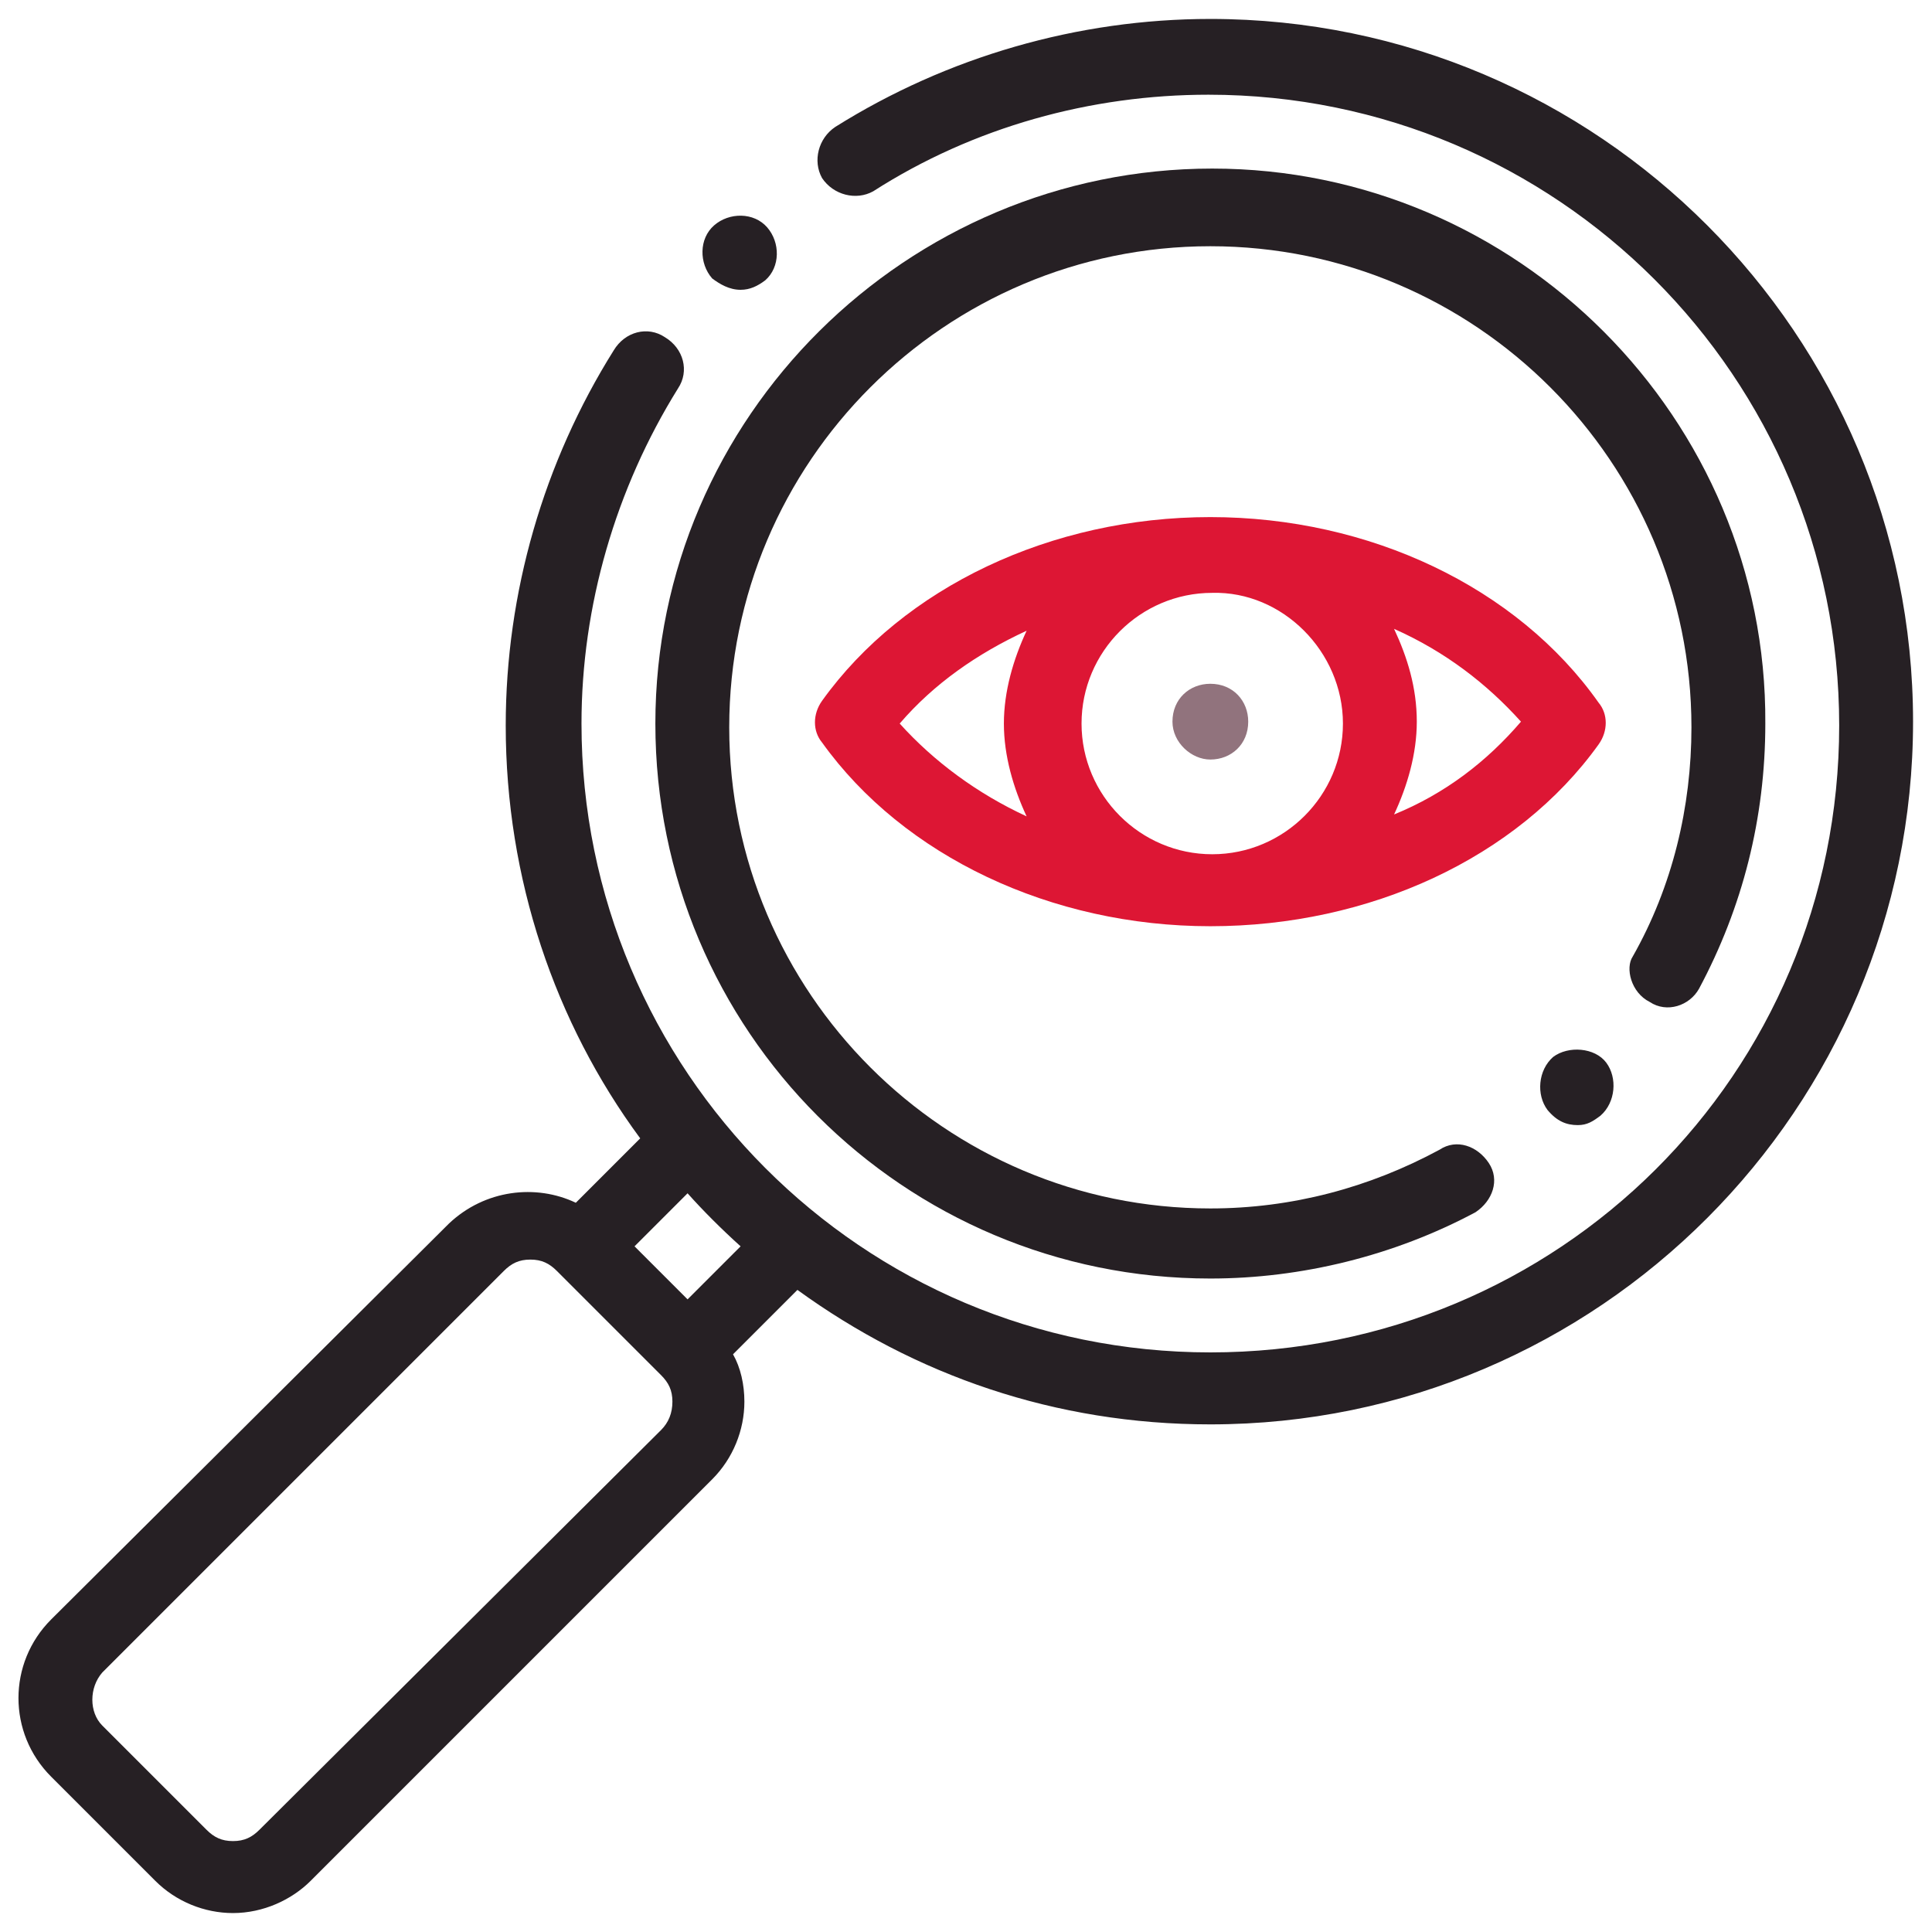
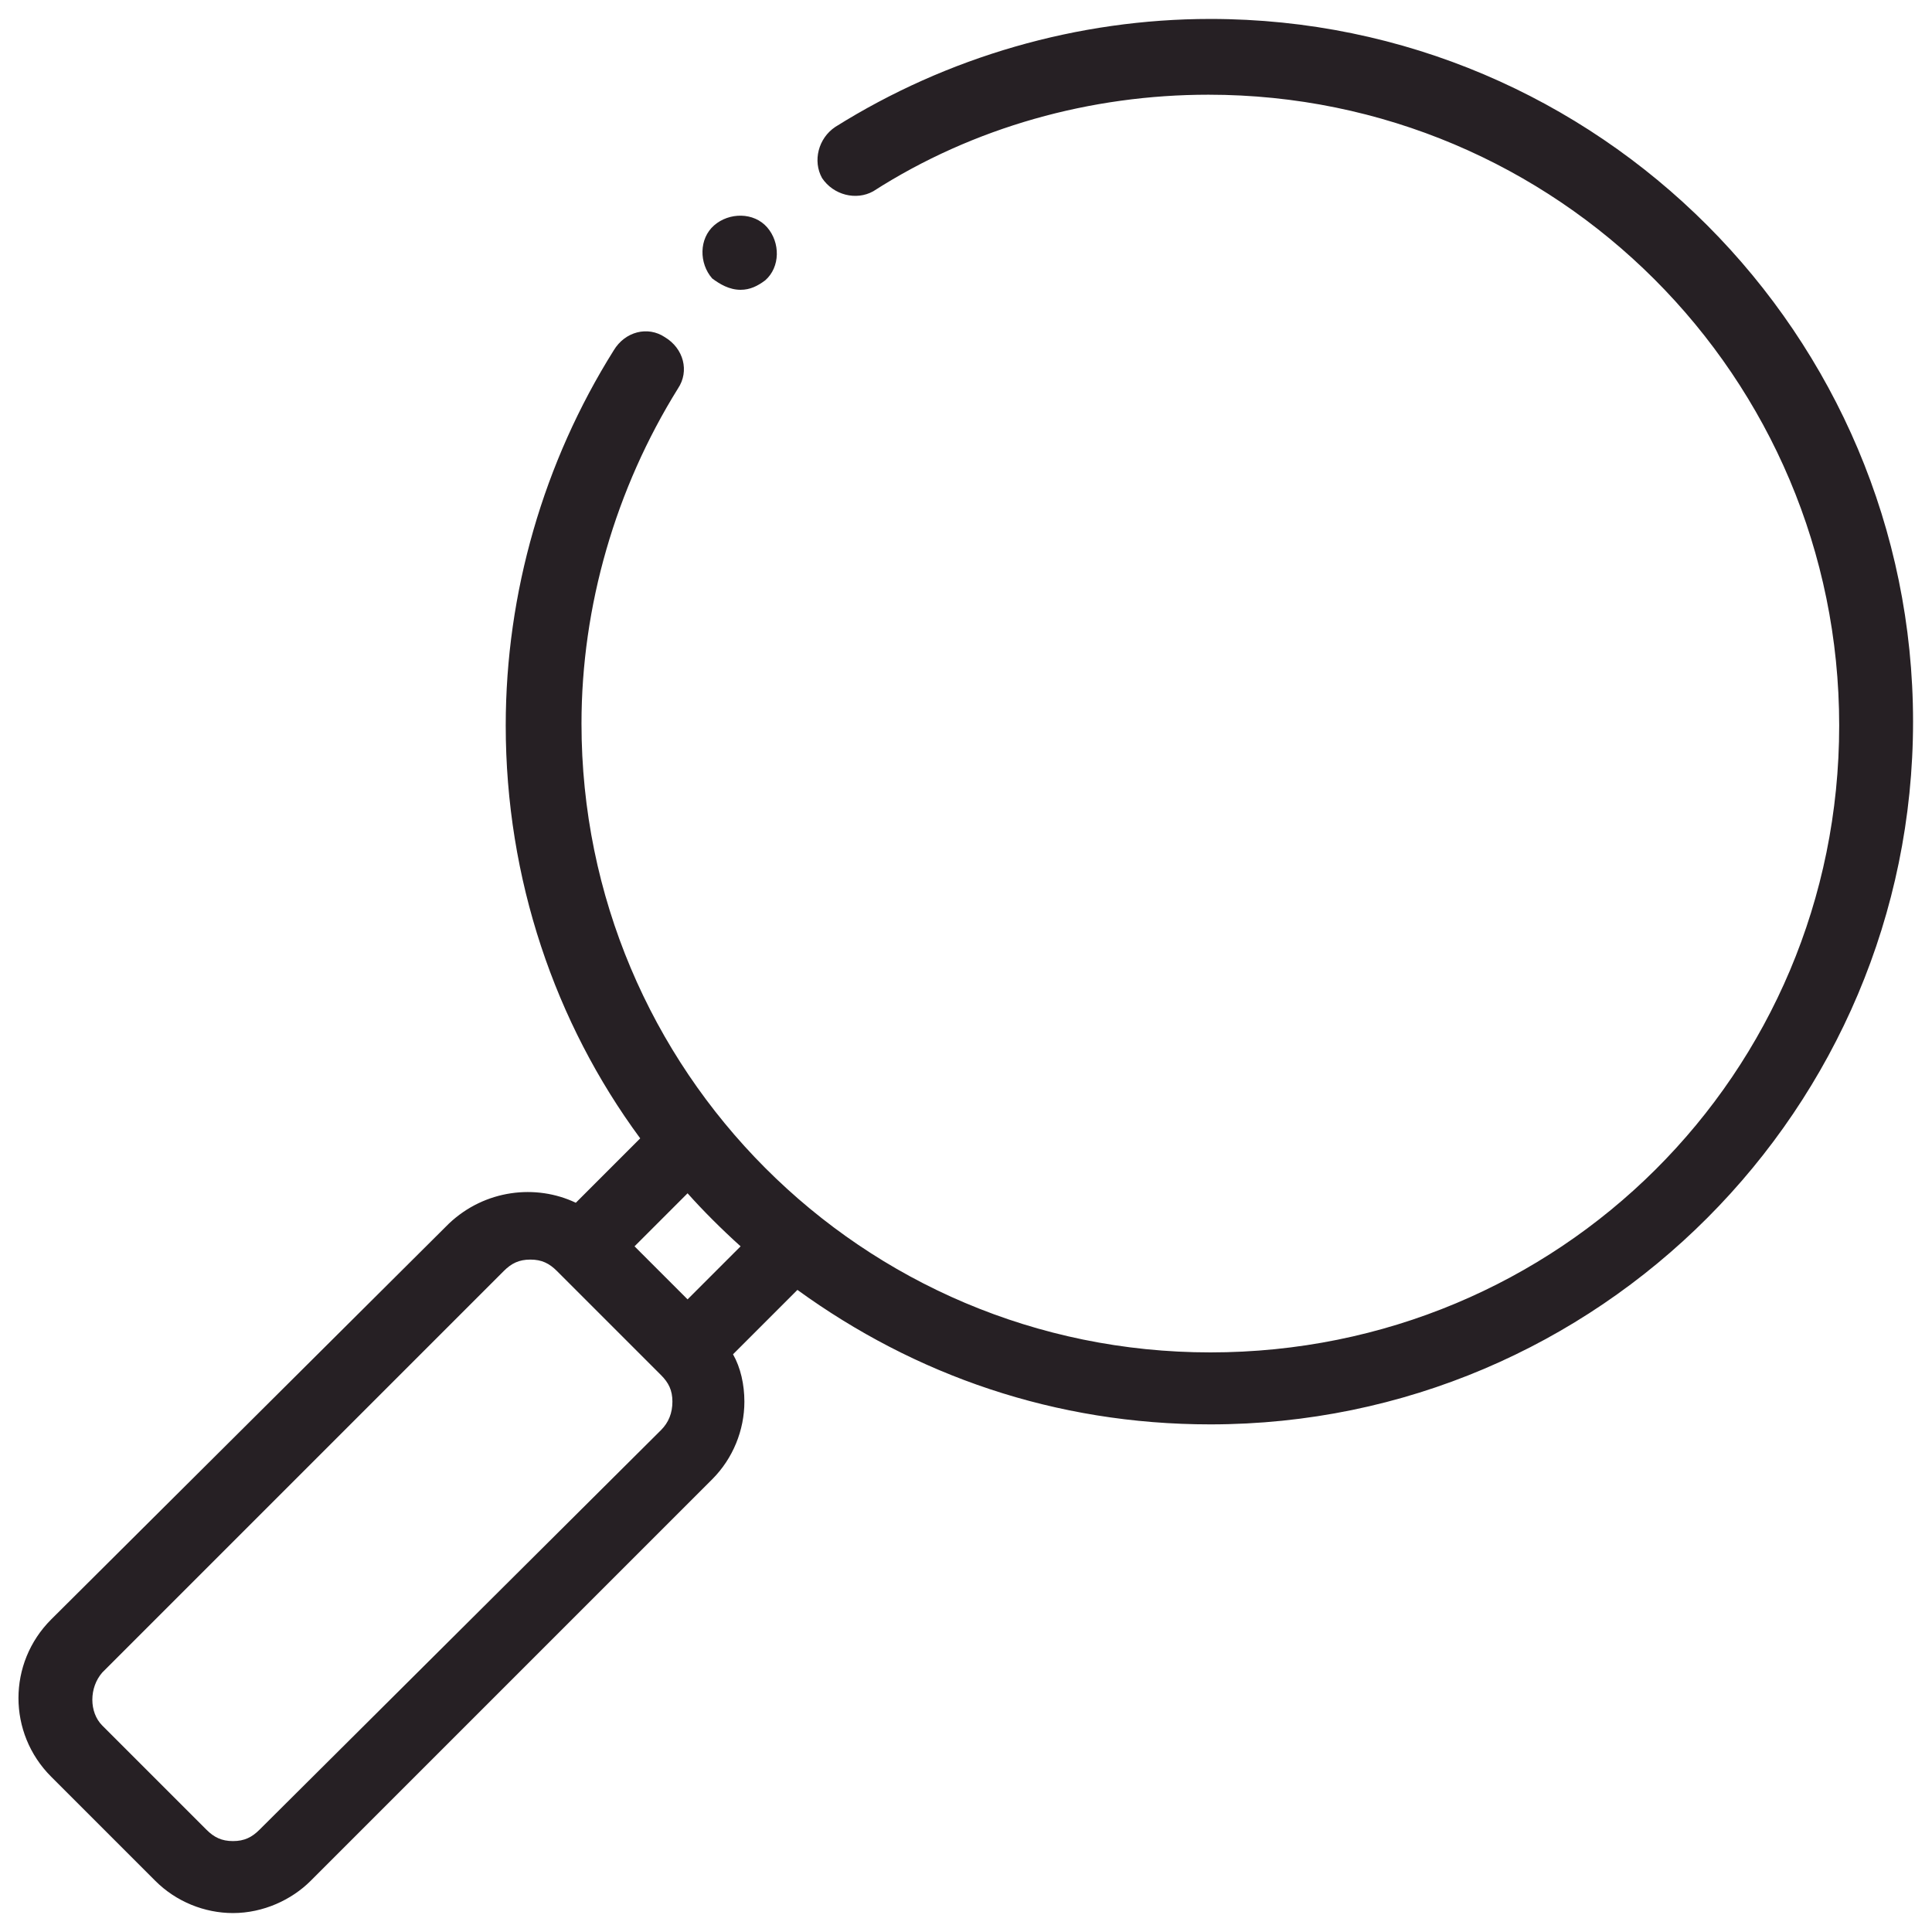
<svg xmlns="http://www.w3.org/2000/svg" version="1.1" id="Calque_1" x="0px" y="0px" viewBox="0 0 102 102" style="enable-background:new 0 0 102 102;" xml:space="preserve">
  <style type="text/css">
	.st0{fill:#262024;}
	.st1{fill:#DD1634;}
	.st2{fill:#91737D;}
</style>
  <g>
    <g>
      <g>
        <path class="st0" d="M63.9,1c-7,0-13.9,2-19.8,5.7c-0.9,0.6-1.2,1.8-0.7,2.7c0.6,0.9,1.8,1.2,2.7,0.7c5.3-3.4,11.5-5.1,17.7-5.1     c18.4,0,33.3,14.9,33.3,33.3S82.3,71.4,63.9,71.4S30.7,56.5,30.7,38.2c0-6.2,1.8-12.4,5.1-17.7c0.6-0.9,0.3-2.1-0.7-2.7     c-0.9-0.6-2.1-0.3-2.7,0.7c-3.7,5.9-5.7,12.8-5.7,19.8c0,8.1,2.6,15.7,7.1,21.8l-3.4,3.4c-2.1-1-4.8-0.7-6.7,1.1L2.7,85.5     c-2.3,2.3-2.3,6,0,8.3l5.5,5.5c1.1,1.1,2.6,1.7,4.1,1.7c1.6,0,3.1-0.7,4.1-1.7l21.2-21.2c1.1-1.1,1.7-2.6,1.7-4.1     c0-0.9-0.2-1.8-0.6-2.5l3.4-3.4c6.2,4.5,13.6,7.1,21.8,7.1c20.5,0,37.1-16.7,37.1-37.1S84.4,1,63.9,1z M34.9,75.5L13.7,96.6     c-0.4,0.4-0.8,0.6-1.4,0.6c-0.6,0-1-0.2-1.4-0.6l-5.5-5.5c-0.7-0.7-0.7-2,0-2.8l21.2-21.2c0.4-0.4,0.8-0.6,1.4-0.6     c0.6,0,1,0.2,1.4,0.6l5.5,5.5c0.4,0.4,0.6,0.8,0.6,1.4C35.5,74.6,35.3,75.1,34.9,75.5z M36.3,68.6l-2.8-2.8l2.8-2.8     c0.8,0.9,1.8,1.9,2.8,2.8L36.3,68.6z" />
-         <path class="st0" d="M87.1,52.9c0.9,0.6,2.1,0.2,2.6-0.7c2.3-4.3,3.5-9,3.5-14C93.3,22.1,80.1,8.9,64,8.9S34.6,22,34.6,38.2     s13.1,29.3,29.3,29.3c4.8,0,9.7-1.2,14-3.5c0.9-0.6,1.3-1.7,0.7-2.6c-0.6-0.9-1.7-1.3-2.6-0.7c-3.7,2-7.8,3.1-12.1,3.1     c-14,0-25.4-11.4-25.4-25.4s11.4-25.4,25.4-25.4c14,0,25.4,11.4,25.4,25.4c0,4.2-1,8.4-3.1,12.1C85.8,51.1,86.1,52.4,87.1,52.9z" />
        <path class="st0" d="M39.1,15.3c0.5,0,0.9-0.2,1.3-0.5c0.8-0.7,0.8-2,0.1-2.8c-0.7-0.8-2-0.8-2.8-0.1l0,0c-0.8,0.7-0.8,2-0.1,2.8     C38,15,38.5,15.3,39.1,15.3z" />
-         <path class="st0" d="M83.3,59.4c0.5,0,0.8-0.2,1.2-0.5c0.8-0.7,0.9-2,0.3-2.8s-2-0.9-2.8-0.3l0,0c-0.8,0.7-0.9,2-0.3,2.8     C82.2,59.2,82.7,59.4,83.3,59.4z" />
      </g>
    </g>
-     <path class="st1" d="M84.4,39.3c0.5-0.7,0.5-1.6,0-2.2c-4.3-6.1-12.1-9.8-20.5-9.8S47.7,31,43.4,37c-0.5,0.7-0.5,1.6,0,2.2   c4.3,6,12.1,9.7,20.5,9.7S80.1,45.3,84.4,39.3z M70.9,38.2c0,3.8-3.1,6.9-6.9,6.9s-6.9-3.1-6.9-6.9s3.1-6.9,6.9-6.9   C67.7,31.2,70.9,34.4,70.9,38.2z M47.5,38.2c1.8-2.1,4.1-3.7,6.7-4.9c-0.7,1.5-1.2,3.2-1.2,4.9s0.5,3.4,1.2,4.9   C51.6,41.9,49.3,40.2,47.5,38.2z M73.6,43c0.7-1.5,1.2-3.2,1.2-4.9c0-1.8-0.5-3.4-1.2-4.9c2.7,1.2,4.9,2.9,6.7,4.9   C78.5,40.2,76.3,41.9,73.6,43z" />
-     <path class="st2" d="M63.9,40.1L63.9,40.1c1.1,0,2-0.8,2-2c0-1.1-0.8-2-2-2c-1.1,0-2,0.8-2,2C61.9,39.2,62.9,40.1,63.9,40.1z" />
  </g>
</svg>